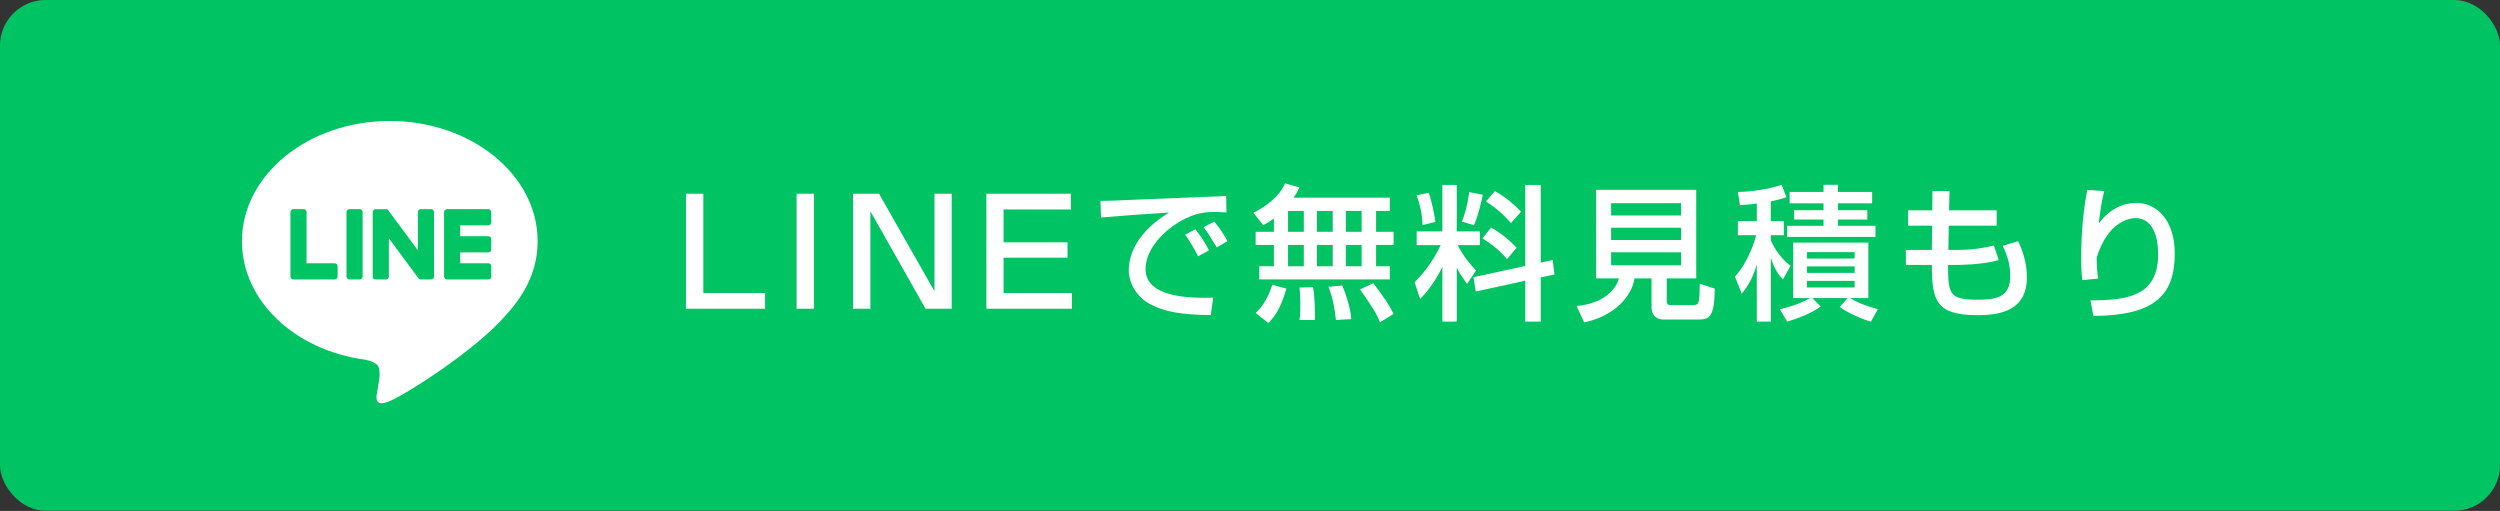
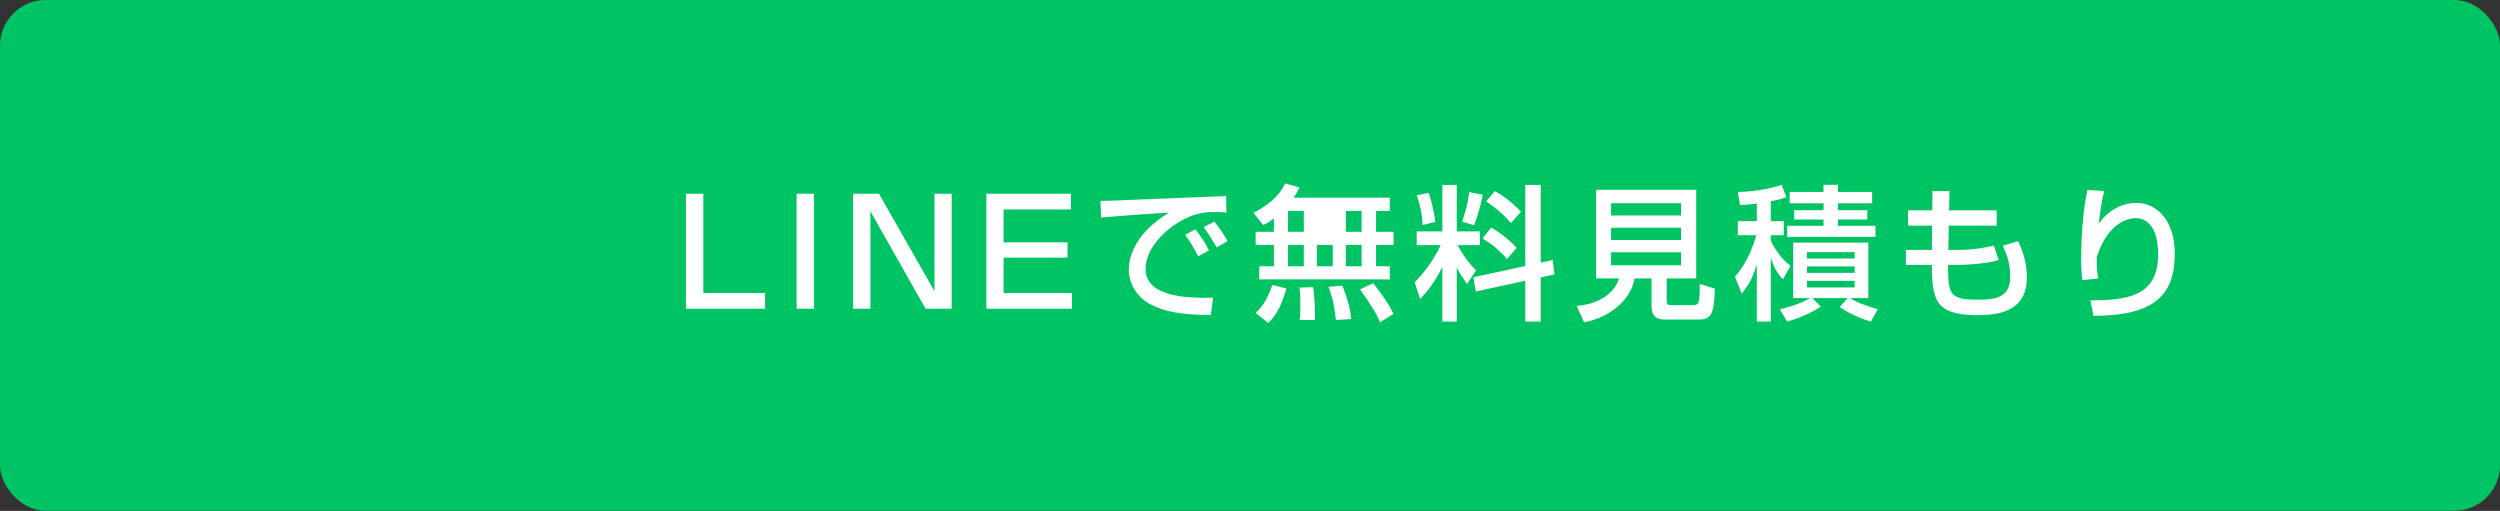
<svg xmlns="http://www.w3.org/2000/svg" width="274" height="56" viewBox="0 0 274 56" fill="none">
  <rect x="0" y="0" width="274" height="56" fill="#333333" stroke="none" />
  <rect width="274" height="55.978" rx="5" fill="#00C463" />
-   <path d="M42.72 13.258C51.655 13.258 58.925 19.167 58.925 26.432C58.925 29.34 57.8 31.957 55.451 34.536C52.052 38.457 44.45 43.232 42.72 43.962C41.039 44.672 41.234 43.562 41.311 43.124L41.317 43.088L41.548 41.697C41.602 41.284 41.659 40.64 41.495 40.23C41.313 39.778 40.596 39.542 40.069 39.429C32.281 38.4 26.516 32.944 26.516 26.432C26.516 19.167 33.788 13.258 42.72 13.258ZM36.688 28.855H33.599V23.238C33.599 23.154 33.566 23.074 33.508 23.015C33.449 22.955 33.369 22.922 33.285 22.921H32.147C32.106 22.921 32.065 22.93 32.026 22.945C31.988 22.961 31.953 22.985 31.924 23.014C31.894 23.043 31.871 23.078 31.855 23.117C31.839 23.155 31.831 23.196 31.831 23.238V30.312C31.831 30.395 31.866 30.474 31.92 30.529V30.531L31.924 30.535L31.928 30.539C31.957 30.567 31.991 30.59 32.029 30.605C32.066 30.62 32.107 30.627 32.147 30.626H36.688C36.863 30.626 37.002 30.484 37.002 30.31V29.173C37.003 29.132 36.995 29.09 36.979 29.052C36.963 29.014 36.94 28.978 36.911 28.949C36.882 28.919 36.847 28.896 36.809 28.88C36.771 28.863 36.73 28.855 36.688 28.855ZM38.291 22.921C38.207 22.921 38.126 22.955 38.067 23.014C38.008 23.073 37.975 23.154 37.975 23.238V30.312C37.975 30.486 38.116 30.626 38.291 30.626H39.429C39.603 30.626 39.743 30.484 39.743 30.312V23.238C39.743 23.154 39.71 23.074 39.651 23.015C39.592 22.955 39.512 22.922 39.429 22.921H38.291ZM46.115 22.921C46.031 22.921 45.951 22.955 45.892 23.014C45.833 23.073 45.799 23.154 45.799 23.238V27.438L42.564 23.063L42.538 23.033L42.518 23.011L42.512 23.005L42.489 22.986L42.477 22.978L42.471 22.974L42.461 22.968L42.445 22.958H42.441L42.435 22.954L42.415 22.946L42.407 22.942L42.386 22.936H42.382L42.376 22.933L42.358 22.929H42.346L42.34 22.927H42.331L42.328 22.925H41.165C41.081 22.925 41.001 22.958 40.942 23.017C40.883 23.076 40.849 23.156 40.849 23.24V30.314C40.849 30.488 40.991 30.628 41.165 30.628H42.299C42.475 30.628 42.617 30.486 42.617 30.314V26.113L45.858 30.496C45.881 30.526 45.907 30.551 45.937 30.573L45.939 30.576L45.959 30.588L45.967 30.592L45.984 30.6L45.998 30.606L46.008 30.61L46.028 30.616H46.034C46.061 30.623 46.088 30.627 46.115 30.628H47.249C47.426 30.628 47.568 30.486 47.568 30.314V23.238C47.568 23.154 47.534 23.073 47.475 23.014C47.416 22.955 47.335 22.921 47.252 22.921H46.115ZM53.843 24.376V23.24C53.843 23.198 53.835 23.157 53.819 23.119C53.804 23.08 53.781 23.045 53.752 23.015C53.722 22.986 53.688 22.962 53.65 22.946C53.611 22.93 53.57 22.922 53.529 22.921H48.987C48.906 22.922 48.828 22.954 48.769 23.011H48.767L48.765 23.015L48.761 23.021C48.705 23.079 48.673 23.157 48.671 23.238V30.312C48.671 30.395 48.706 30.474 48.761 30.529L48.765 30.535L48.769 30.539C48.828 30.595 48.906 30.626 48.987 30.626H53.529C53.703 30.626 53.843 30.484 53.843 30.31V29.173C53.843 29.132 53.835 29.09 53.819 29.052C53.804 29.014 53.781 28.978 53.752 28.949C53.722 28.919 53.688 28.896 53.65 28.88C53.611 28.863 53.57 28.855 53.529 28.855H50.438V27.66H53.527C53.701 27.66 53.841 27.517 53.841 27.343V26.207C53.841 26.165 53.833 26.124 53.817 26.085C53.802 26.047 53.779 26.012 53.749 25.982C53.72 25.953 53.686 25.929 53.647 25.913C53.609 25.897 53.568 25.888 53.527 25.888H50.438V24.693H53.527C53.701 24.693 53.841 24.551 53.841 24.376H53.843Z" fill="white" />
-   <path d="M75.181 21.231H77.085V32.111H83.853V33.839H75.181V21.231ZM87.307 21.231H89.211V33.839H87.307V21.231ZM93.49 21.231H96.338L102.418 31.919V21.231H104.306V33.839H101.442L95.394 23.151V33.839H93.49V21.231ZM108.105 21.231H117.369V22.959H109.993V26.559H117.001V28.239H109.993V32.111H117.481V33.839H108.105V21.231ZM132.498 27.439L131.314 28.095C130.674 26.847 130.306 26.303 129.89 25.727L131.01 25.135C131.442 25.663 132.018 26.447 132.498 27.439ZM134.514 26.431L133.362 27.119C132.482 25.663 132.37 25.503 131.906 24.895L133.09 24.287C133.618 24.927 134.29 25.903 134.514 26.431ZM134.386 21.487L134.418 23.295C134.082 23.263 133.714 23.231 133.026 23.231C131.586 23.231 130.61 23.615 129.858 23.983C127.586 25.119 125.554 27.311 125.554 29.471C125.554 31.903 128.354 32.767 132.962 32.623L132.706 34.527C129.266 34.511 127.554 34.111 126.098 33.359C124.658 32.623 123.714 31.103 123.714 29.615C123.714 27.967 124.562 25.471 128.13 23.295C125.634 23.439 123.154 23.631 120.674 23.839L120.61 22.015C121.714 22.015 122.914 21.951 124.018 21.903C125.394 21.839 132.738 21.551 134.386 21.487ZM139.618 25.407V23.935C139.09 24.335 138.802 24.495 138.45 24.671L137.378 23.327C139.714 22.111 140.466 20.927 140.85 20.095L142.418 20.543C142.274 20.863 142.146 21.135 141.778 21.663H152.322V23.119H150.818V25.407H152.738V26.847H150.818V29.183H152.322V30.623H138.018V29.183H139.618V26.847H137.618V25.407H139.618ZM146.066 23.119H144.338V25.407H146.066V23.119ZM146.066 26.847H144.338V29.183H146.066V26.847ZM142.898 23.119H141.17V25.407H142.898V23.119ZM142.898 26.847H141.17V29.183H142.898V26.847ZM149.234 23.119H147.506V25.407H149.234V23.119ZM149.234 26.847H147.506V29.183H149.234V26.847ZM139.458 31.215L140.994 31.631C140.354 33.743 139.858 34.527 139.01 35.407L137.618 34.303C138.162 33.791 138.818 33.055 139.458 31.215ZM142.418 31.519L143.906 31.471C144.114 32.495 144.13 34.463 144.114 35.071H142.418C142.482 34.703 142.514 34.511 142.514 33.247C142.514 32.943 142.514 32.271 142.418 31.519ZM145.602 31.439L147.106 31.295C147.394 31.935 148.034 33.711 148.098 34.975L146.418 35.071C146.21 33.439 146.13 32.879 145.602 31.439ZM149.058 31.711L150.514 31.039C151.89 32.895 152.05 33.087 152.738 34.399L151.25 35.327C150.898 34.479 150.594 33.887 149.058 31.711ZM158.082 35.247V29.263C157.122 31.199 156.194 32.191 155.65 32.767L155.042 30.943C155.634 30.319 156.818 29.119 157.906 26.863H155.266V25.359H158.082V20.271H159.666V25.359H162.194V26.863H159.762C160.418 28.127 161.01 28.831 161.778 29.647L160.786 31.119C160.258 30.367 159.938 29.903 159.666 29.311V35.247H158.082ZM155.266 21.407L156.594 21.135C156.914 22.079 157.218 23.455 157.314 24.319L155.906 24.671C155.89 23.295 155.522 22.127 155.266 21.407ZM162.482 26.127L163.426 24.943C164.514 25.535 165.538 26.415 166.226 27.151L165.17 28.399C164.322 27.407 163.618 26.847 162.482 26.127ZM161.49 30.383L167.17 29.151V20.271H168.866V28.783L170.178 28.495L170.37 30.079L168.866 30.399V35.247H167.17V30.767L161.746 31.951L161.49 30.383ZM161.026 21.055L162.514 21.343C162.37 22.095 162.002 23.615 161.554 24.687L160.226 24.287C160.402 23.839 160.77 22.943 161.026 21.055ZM162.866 22.079L163.842 20.943C165.202 21.727 165.986 22.463 166.706 23.199L165.602 24.447C164.93 23.663 164.082 22.863 162.866 22.079ZM181.01 33.679V30.511H179.138C178.866 32.447 176.93 34.671 173.618 35.327L172.802 33.535C175.266 33.311 176.946 32.159 177.442 30.511H174.93V20.799H185.906V30.511H182.674V32.975C182.674 33.327 182.834 33.439 183.058 33.439H185.442C186.178 33.439 186.29 33.407 186.29 31.103L187.938 31.631C187.906 34.607 187.426 35.023 186.162 35.023H182.402C181.09 35.023 181.01 34.015 181.01 33.679ZM184.242 24.959H176.578V26.303H184.242V24.959ZM184.242 22.271H176.578V23.615H184.242V22.271ZM184.242 27.647H176.578V29.071H184.242V27.647ZM195.874 35.247L195.074 33.903C195.554 33.791 197.186 33.375 198.386 32.671H196.53V26.591H204.77V32.671H202.77C203.042 32.863 203.986 33.391 205.81 33.887L205.058 35.247C203.938 34.943 202.546 34.287 201.634 33.647L202.498 32.671H198.642L199.554 33.599C198.562 34.319 196.946 34.943 195.874 35.247ZM203.266 29.199H198.05V29.903H203.266V29.199ZM203.266 27.631H198.05V28.335H203.266V27.631ZM203.266 30.783H198.05V31.503H203.266V30.783ZM192.546 24.239V22.303C191.938 22.399 191.442 22.431 190.706 22.479L190.466 21.039C191.874 21.023 193.842 20.751 195.266 20.255L195.794 21.615C195.362 21.759 194.85 21.919 194.082 22.063V24.239H195.506V25.775H194.082V26.351C194.178 26.559 194.834 28.079 196.242 29.135L195.41 30.623C194.946 30.127 194.498 29.567 194.082 28.239V35.247H192.546V28.991C192.066 30.559 191.618 31.279 190.898 32.191L190.146 30.319C191.714 28.623 192.402 26.095 192.482 25.775H190.466V24.239H192.546ZM199.858 21.039V20.255H201.442V21.039H205.186V22.287H201.442V23.039H204.658V24.063H201.442V24.751H205.554V25.967H195.874V24.751H199.858V24.063H196.642V23.039H199.858V22.287H196.146V21.039H199.858ZM211.778 23.055L211.794 20.943H213.666L213.618 23.055H218.834V24.735H213.586L213.538 27.391H214.53C216.434 27.391 217.762 27.087 218.53 26.911L219.058 28.495C217.298 29.039 214.562 29.039 214.258 29.039H213.506C213.506 32.319 213.698 32.847 216.786 32.847C218.61 32.847 220.322 32.671 220.322 30.303C220.322 28.879 219.97 27.983 219.506 26.943L221.186 26.431C221.794 27.679 222.146 29.023 222.146 30.399C222.146 34.127 219.074 34.543 216.754 34.543C212.21 34.543 211.73 32.975 211.73 29.039H208.882V27.391H211.73L211.762 24.735H209.122V23.055H211.778ZM228.77 20.815L230.626 20.943C230.322 22.095 230.21 22.975 230.018 24.527C231.026 23.103 232.482 22.239 234.162 22.239C236.306 22.239 238.354 24.063 238.354 27.791C238.354 32.351 236.146 34.591 229.442 34.623L229.106 32.927C232.722 32.879 236.53 32.719 236.53 27.903C236.53 24.463 234.962 23.903 234.082 23.903C233.554 23.903 231.09 24.111 229.794 28.223C229.81 29.583 229.874 29.983 229.97 30.527L228.226 30.703C228.13 29.935 228.098 29.455 228.098 28.287C228.098 27.599 228.098 24.047 228.77 20.815Z" fill="white" />
+   <path d="M75.181 21.231H77.085V32.111H83.853V33.839H75.181V21.231ZM87.307 21.231H89.211V33.839H87.307V21.231ZM93.49 21.231H96.338L102.418 31.919V21.231H104.306V33.839H101.442L95.394 23.151V33.839H93.49V21.231ZM108.105 21.231H117.369V22.959H109.993V26.559H117.001V28.239H109.993V32.111H117.481V33.839H108.105V21.231ZM132.498 27.439L131.314 28.095C130.674 26.847 130.306 26.303 129.89 25.727L131.01 25.135C131.442 25.663 132.018 26.447 132.498 27.439ZM134.514 26.431L133.362 27.119C132.482 25.663 132.37 25.503 131.906 24.895L133.09 24.287C133.618 24.927 134.29 25.903 134.514 26.431ZM134.386 21.487L134.418 23.295C134.082 23.263 133.714 23.231 133.026 23.231C131.586 23.231 130.61 23.615 129.858 23.983C127.586 25.119 125.554 27.311 125.554 29.471C125.554 31.903 128.354 32.767 132.962 32.623L132.706 34.527C129.266 34.511 127.554 34.111 126.098 33.359C124.658 32.623 123.714 31.103 123.714 29.615C123.714 27.967 124.562 25.471 128.13 23.295C125.634 23.439 123.154 23.631 120.674 23.839L120.61 22.015C121.714 22.015 122.914 21.951 124.018 21.903C125.394 21.839 132.738 21.551 134.386 21.487ZM139.618 25.407V23.935C139.09 24.335 138.802 24.495 138.45 24.671L137.378 23.327C139.714 22.111 140.466 20.927 140.85 20.095L142.418 20.543C142.274 20.863 142.146 21.135 141.778 21.663H152.322V23.119H150.818V25.407H152.738V26.847H150.818V29.183H152.322V30.623H138.018V29.183H139.618V26.847H137.618V25.407H139.618ZM146.066 23.119H144.338V25.407V23.119ZM146.066 26.847H144.338V29.183H146.066V26.847ZM142.898 23.119H141.17V25.407H142.898V23.119ZM142.898 26.847H141.17V29.183H142.898V26.847ZM149.234 23.119H147.506V25.407H149.234V23.119ZM149.234 26.847H147.506V29.183H149.234V26.847ZM139.458 31.215L140.994 31.631C140.354 33.743 139.858 34.527 139.01 35.407L137.618 34.303C138.162 33.791 138.818 33.055 139.458 31.215ZM142.418 31.519L143.906 31.471C144.114 32.495 144.13 34.463 144.114 35.071H142.418C142.482 34.703 142.514 34.511 142.514 33.247C142.514 32.943 142.514 32.271 142.418 31.519ZM145.602 31.439L147.106 31.295C147.394 31.935 148.034 33.711 148.098 34.975L146.418 35.071C146.21 33.439 146.13 32.879 145.602 31.439ZM149.058 31.711L150.514 31.039C151.89 32.895 152.05 33.087 152.738 34.399L151.25 35.327C150.898 34.479 150.594 33.887 149.058 31.711ZM158.082 35.247V29.263C157.122 31.199 156.194 32.191 155.65 32.767L155.042 30.943C155.634 30.319 156.818 29.119 157.906 26.863H155.266V25.359H158.082V20.271H159.666V25.359H162.194V26.863H159.762C160.418 28.127 161.01 28.831 161.778 29.647L160.786 31.119C160.258 30.367 159.938 29.903 159.666 29.311V35.247H158.082ZM155.266 21.407L156.594 21.135C156.914 22.079 157.218 23.455 157.314 24.319L155.906 24.671C155.89 23.295 155.522 22.127 155.266 21.407ZM162.482 26.127L163.426 24.943C164.514 25.535 165.538 26.415 166.226 27.151L165.17 28.399C164.322 27.407 163.618 26.847 162.482 26.127ZM161.49 30.383L167.17 29.151V20.271H168.866V28.783L170.178 28.495L170.37 30.079L168.866 30.399V35.247H167.17V30.767L161.746 31.951L161.49 30.383ZM161.026 21.055L162.514 21.343C162.37 22.095 162.002 23.615 161.554 24.687L160.226 24.287C160.402 23.839 160.77 22.943 161.026 21.055ZM162.866 22.079L163.842 20.943C165.202 21.727 165.986 22.463 166.706 23.199L165.602 24.447C164.93 23.663 164.082 22.863 162.866 22.079ZM181.01 33.679V30.511H179.138C178.866 32.447 176.93 34.671 173.618 35.327L172.802 33.535C175.266 33.311 176.946 32.159 177.442 30.511H174.93V20.799H185.906V30.511H182.674V32.975C182.674 33.327 182.834 33.439 183.058 33.439H185.442C186.178 33.439 186.29 33.407 186.29 31.103L187.938 31.631C187.906 34.607 187.426 35.023 186.162 35.023H182.402C181.09 35.023 181.01 34.015 181.01 33.679ZM184.242 24.959H176.578V26.303H184.242V24.959ZM184.242 22.271H176.578V23.615H184.242V22.271ZM184.242 27.647H176.578V29.071H184.242V27.647ZM195.874 35.247L195.074 33.903C195.554 33.791 197.186 33.375 198.386 32.671H196.53V26.591H204.77V32.671H202.77C203.042 32.863 203.986 33.391 205.81 33.887L205.058 35.247C203.938 34.943 202.546 34.287 201.634 33.647L202.498 32.671H198.642L199.554 33.599C198.562 34.319 196.946 34.943 195.874 35.247ZM203.266 29.199H198.05V29.903H203.266V29.199ZM203.266 27.631H198.05V28.335H203.266V27.631ZM203.266 30.783H198.05V31.503H203.266V30.783ZM192.546 24.239V22.303C191.938 22.399 191.442 22.431 190.706 22.479L190.466 21.039C191.874 21.023 193.842 20.751 195.266 20.255L195.794 21.615C195.362 21.759 194.85 21.919 194.082 22.063V24.239H195.506V25.775H194.082V26.351C194.178 26.559 194.834 28.079 196.242 29.135L195.41 30.623C194.946 30.127 194.498 29.567 194.082 28.239V35.247H192.546V28.991C192.066 30.559 191.618 31.279 190.898 32.191L190.146 30.319C191.714 28.623 192.402 26.095 192.482 25.775H190.466V24.239H192.546ZM199.858 21.039V20.255H201.442V21.039H205.186V22.287H201.442V23.039H204.658V24.063H201.442V24.751H205.554V25.967H195.874V24.751H199.858V24.063H196.642V23.039H199.858V22.287H196.146V21.039H199.858ZM211.778 23.055L211.794 20.943H213.666L213.618 23.055H218.834V24.735H213.586L213.538 27.391H214.53C216.434 27.391 217.762 27.087 218.53 26.911L219.058 28.495C217.298 29.039 214.562 29.039 214.258 29.039H213.506C213.506 32.319 213.698 32.847 216.786 32.847C218.61 32.847 220.322 32.671 220.322 30.303C220.322 28.879 219.97 27.983 219.506 26.943L221.186 26.431C221.794 27.679 222.146 29.023 222.146 30.399C222.146 34.127 219.074 34.543 216.754 34.543C212.21 34.543 211.73 32.975 211.73 29.039H208.882V27.391H211.73L211.762 24.735H209.122V23.055H211.778ZM228.77 20.815L230.626 20.943C230.322 22.095 230.21 22.975 230.018 24.527C231.026 23.103 232.482 22.239 234.162 22.239C236.306 22.239 238.354 24.063 238.354 27.791C238.354 32.351 236.146 34.591 229.442 34.623L229.106 32.927C232.722 32.879 236.53 32.719 236.53 27.903C236.53 24.463 234.962 23.903 234.082 23.903C233.554 23.903 231.09 24.111 229.794 28.223C229.81 29.583 229.874 29.983 229.97 30.527L228.226 30.703C228.13 29.935 228.098 29.455 228.098 28.287C228.098 27.599 228.098 24.047 228.77 20.815Z" fill="white" />
</svg>